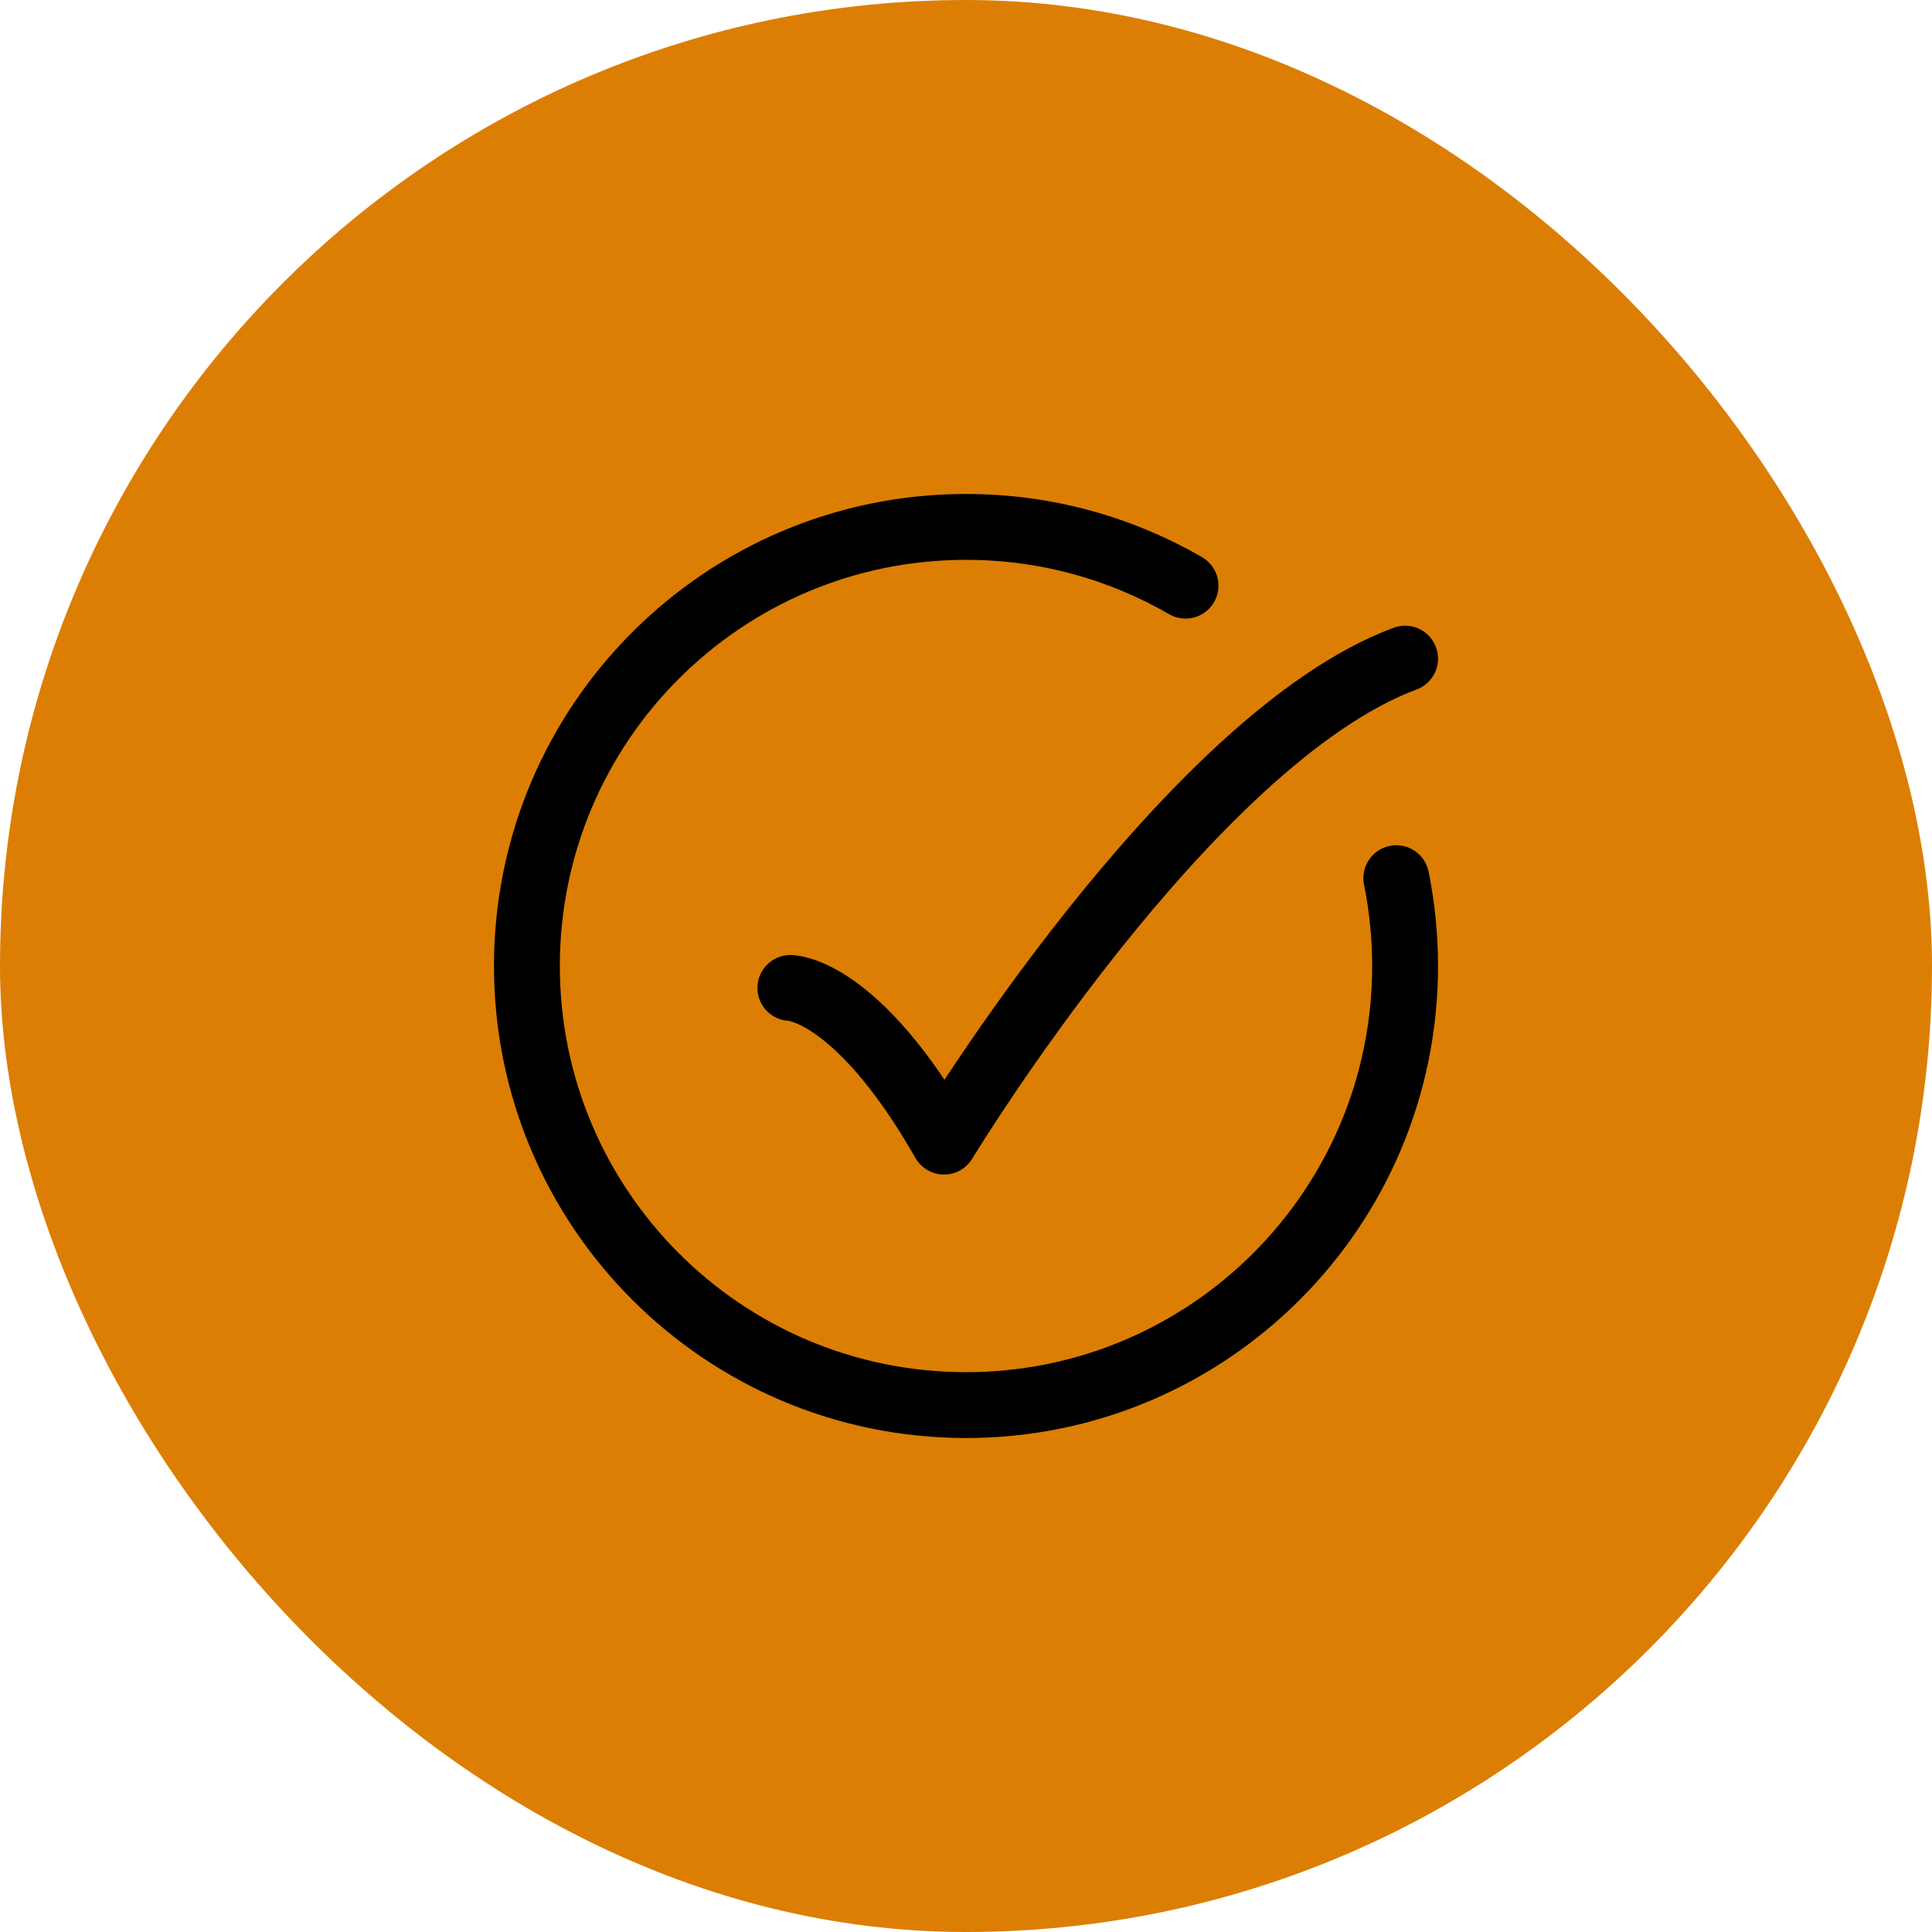
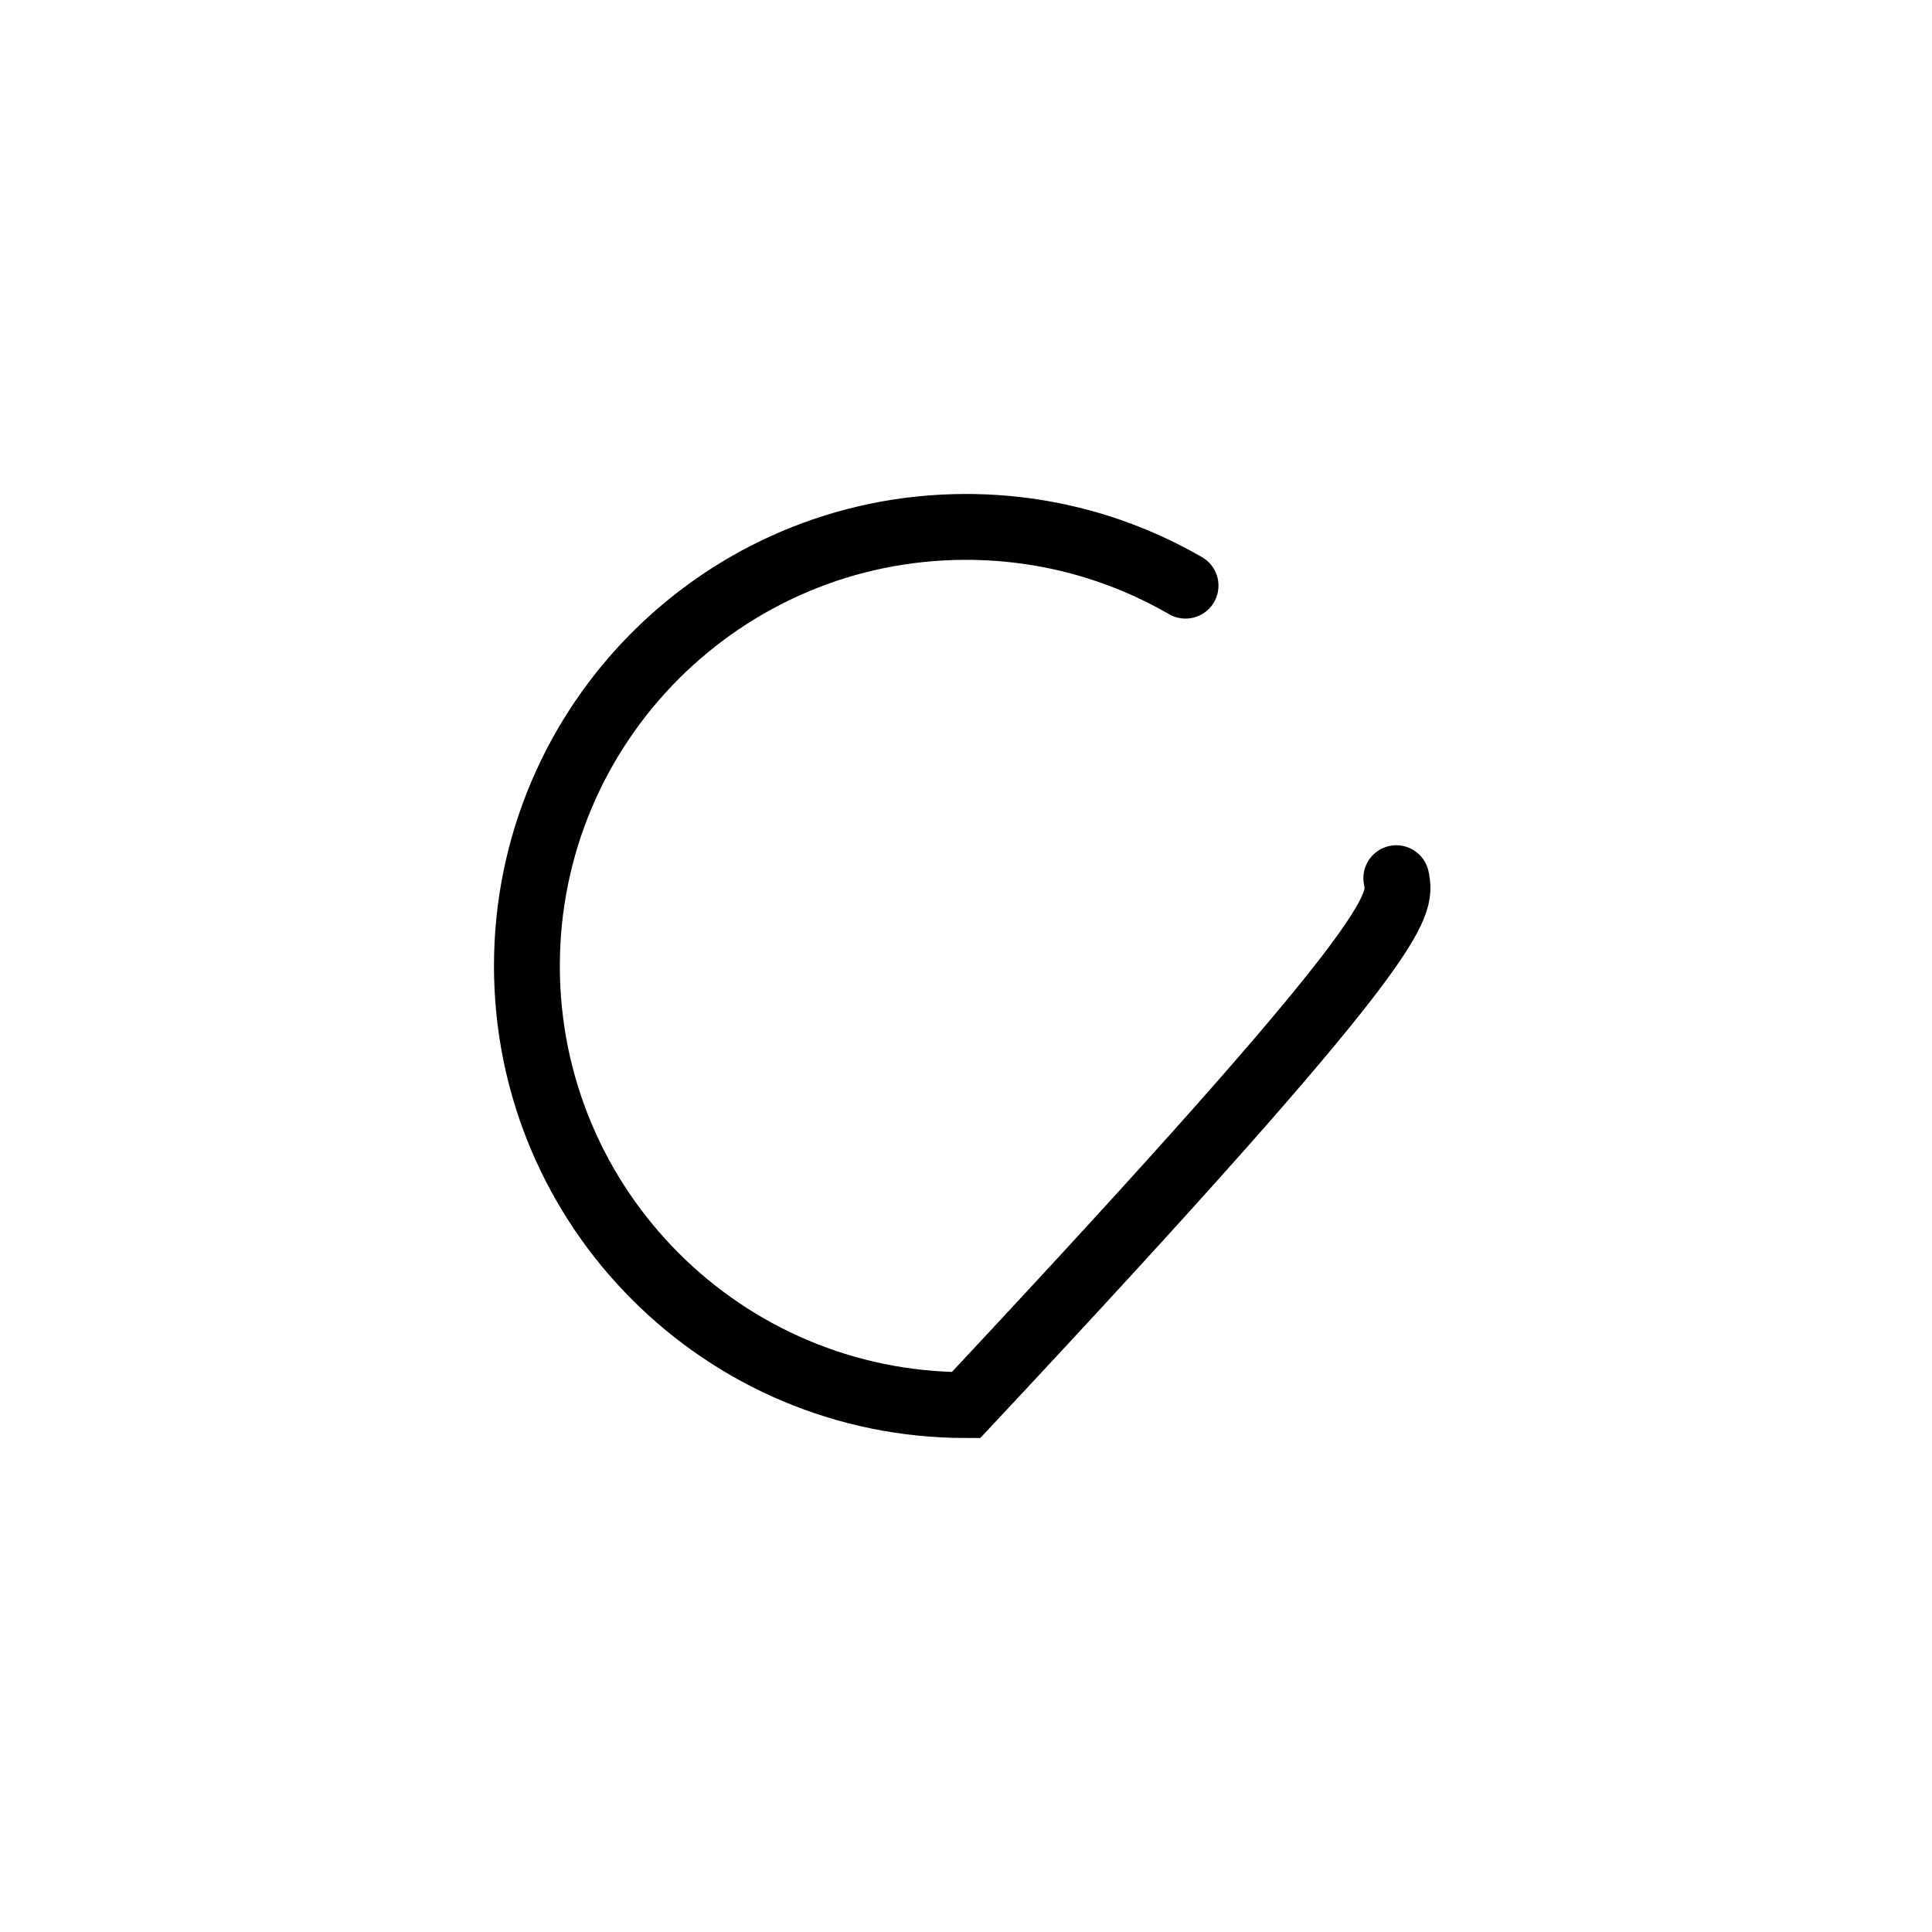
<svg xmlns="http://www.w3.org/2000/svg" width="44" height="44" viewBox="0 0 44 44" fill="none">
-   <rect width="44" height="44" rx="22" fill="#DC7E04" />
-   <path d="M27 13.338C25.529 12.487 23.821 12 22 12C16.477 12 12 16.477 12 22C12 27.523 16.477 32 22 32C27.523 32 32 27.523 32 22C32 21.315 31.931 20.646 31.8 20" stroke="black" stroke-width="1.5" stroke-linecap="round" />
-   <path d="M18 22.5C18 22.5 19.5 22.5 21.5 26C21.5 26 27.059 16.833 32 15" stroke="black" stroke-width="1.5" stroke-linecap="round" stroke-linejoin="round" />
+   <path d="M27 13.338C25.529 12.487 23.821 12 22 12C16.477 12 12 16.477 12 22C12 27.523 16.477 32 22 32C32 21.315 31.931 20.646 31.8 20" stroke="black" stroke-width="1.5" stroke-linecap="round" />
</svg>